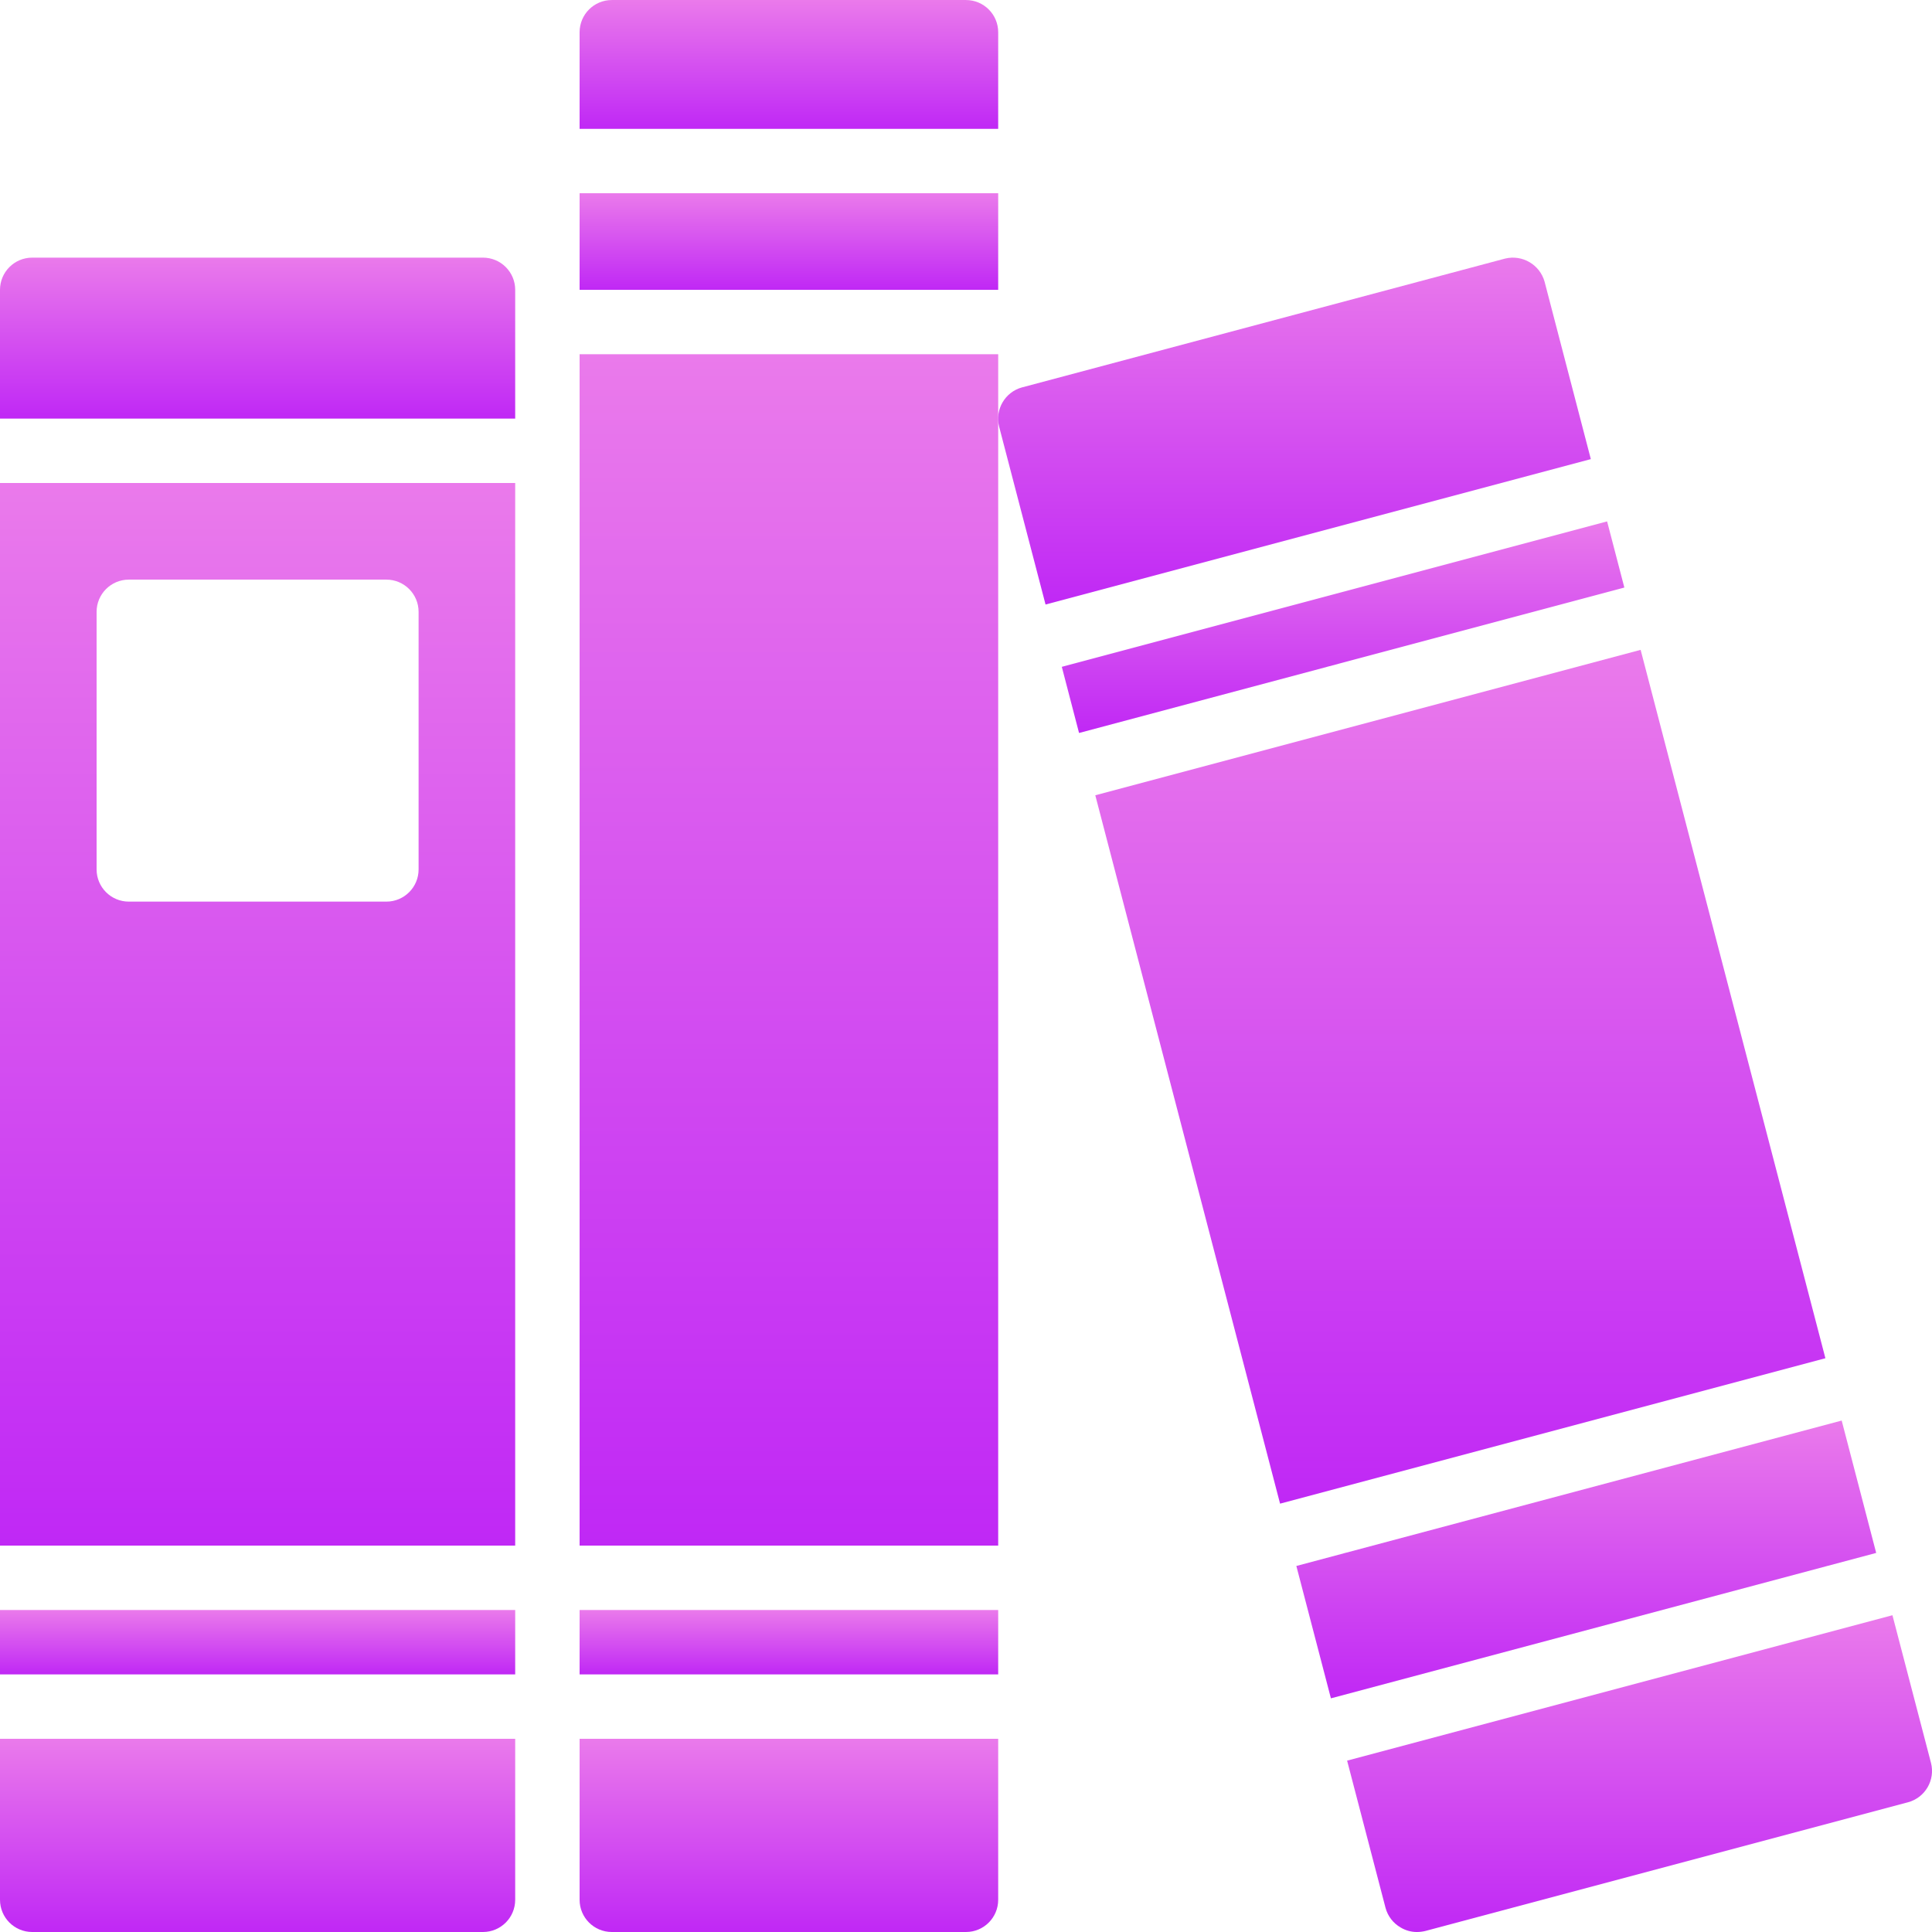
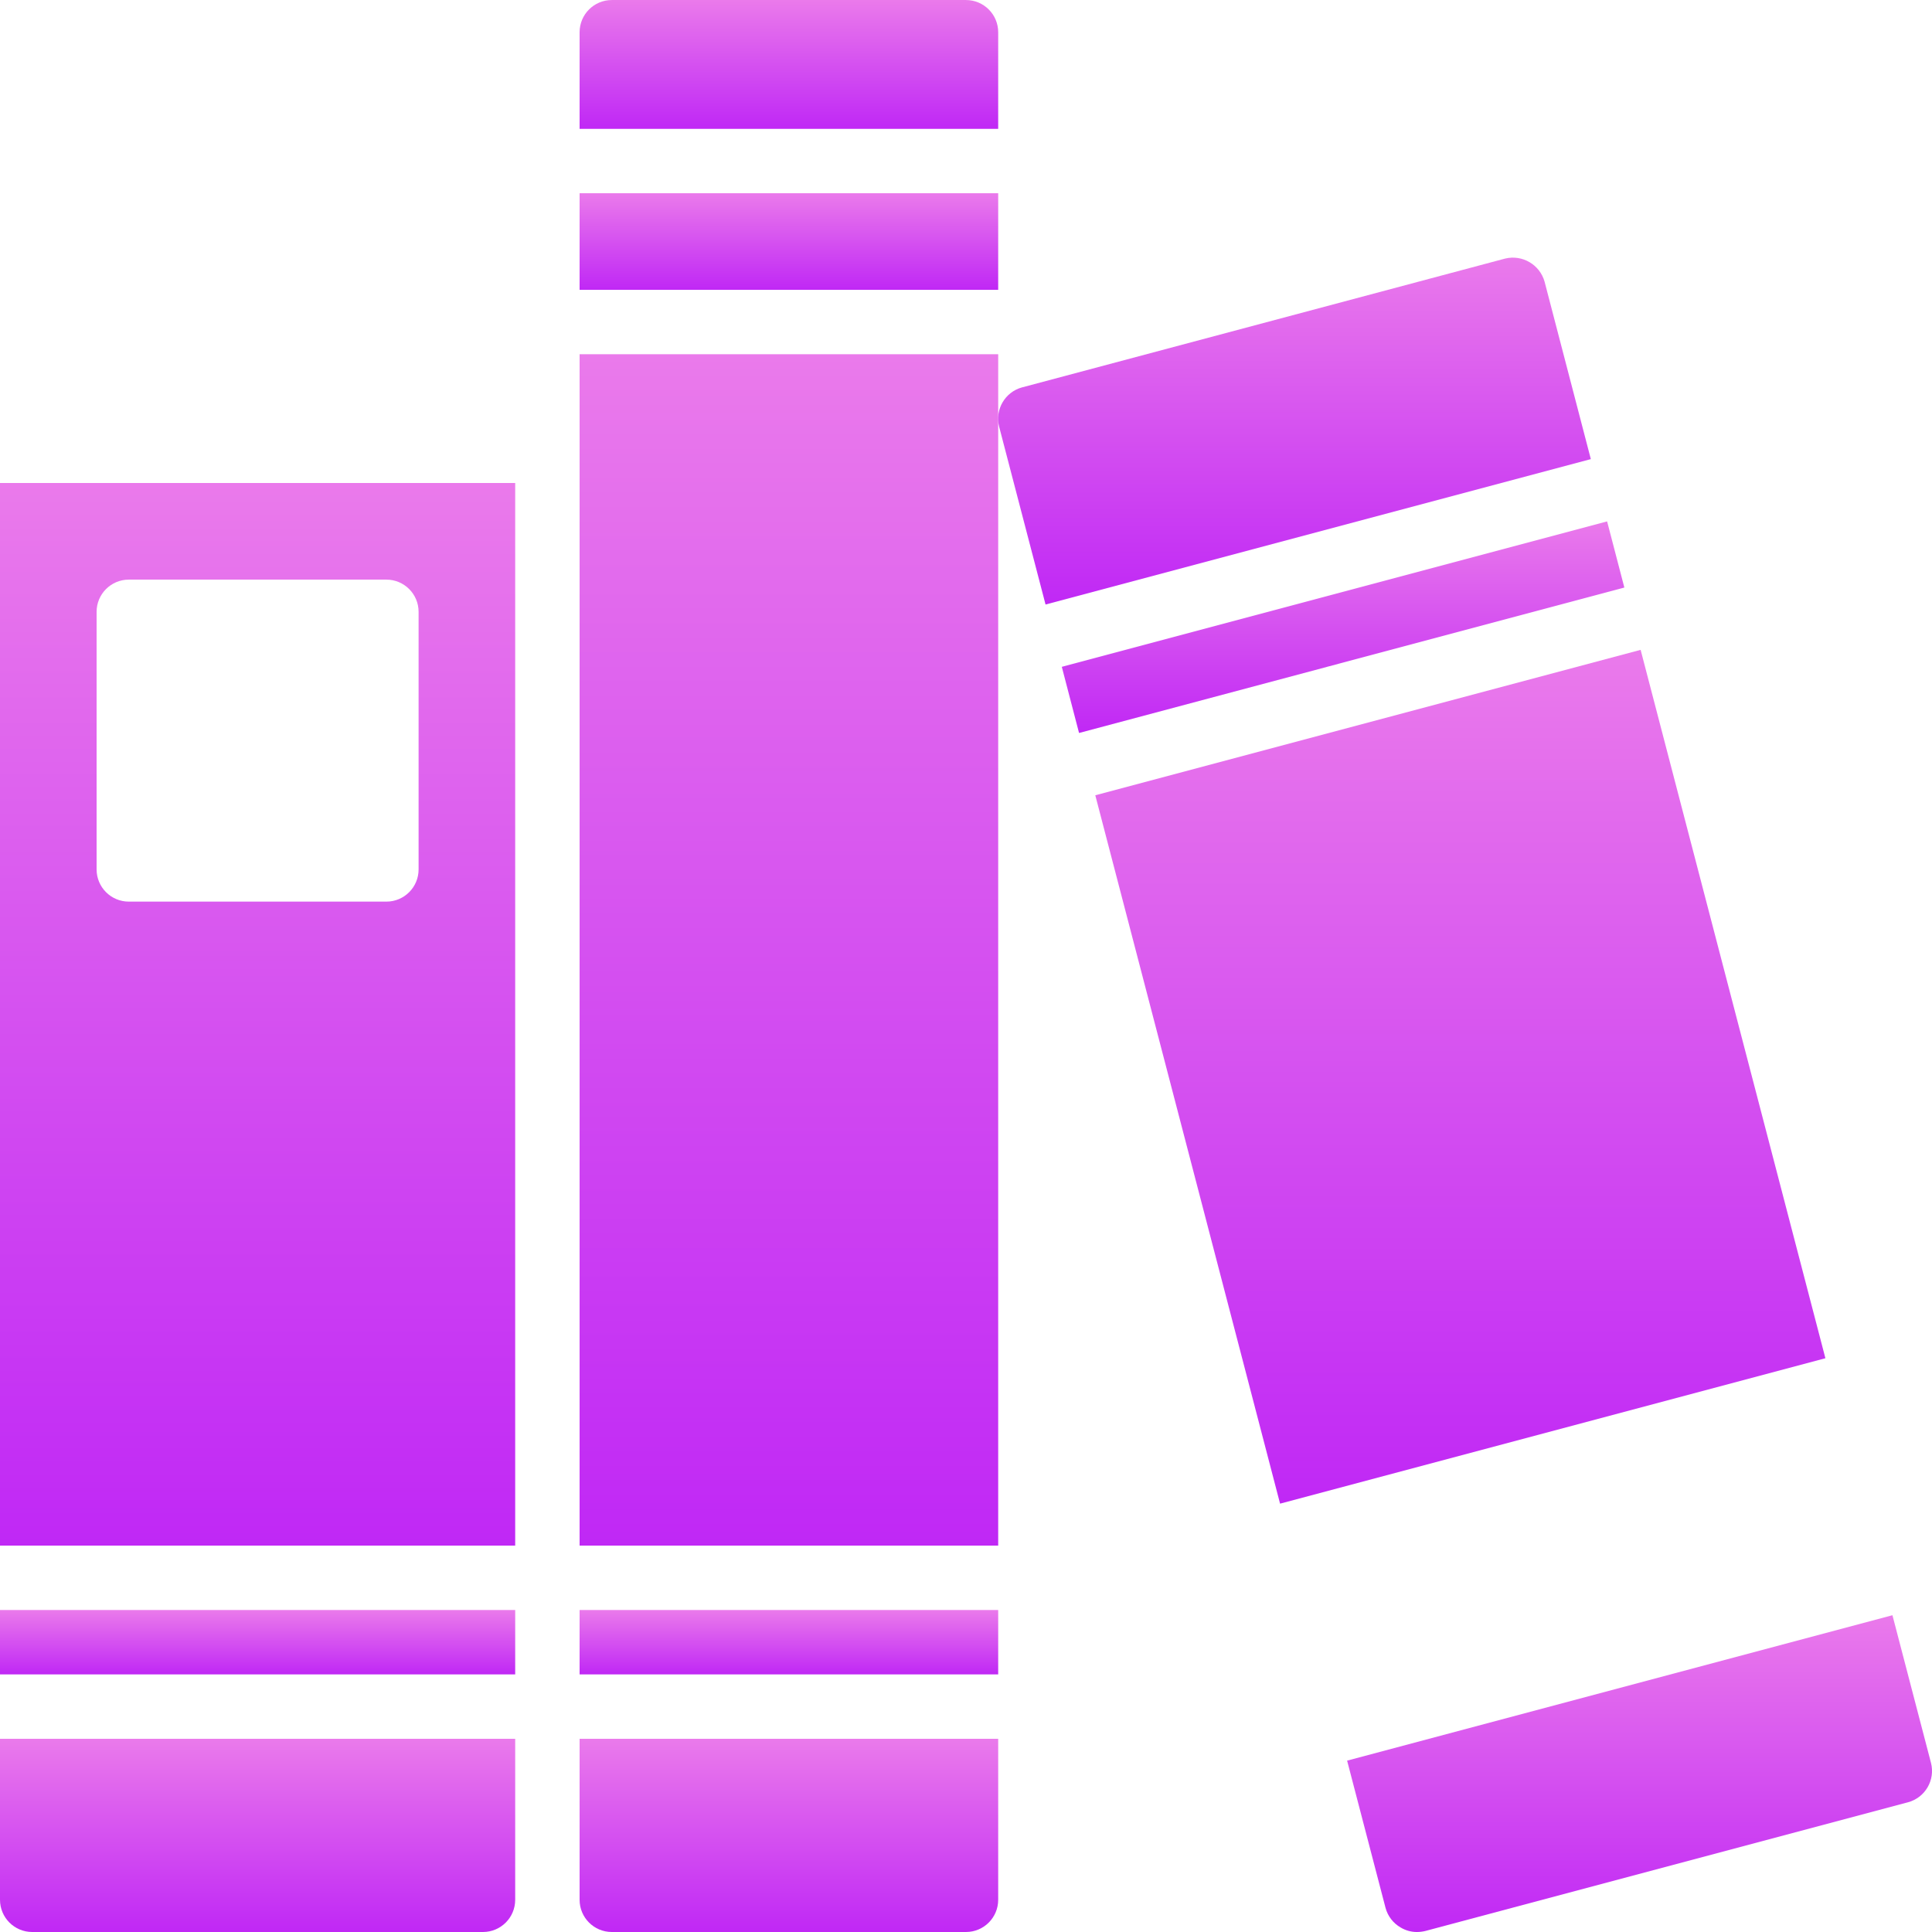
<svg xmlns="http://www.w3.org/2000/svg" width="80" height="80" viewBox="0 0 80 80" fill="none">
  <g clip-path="url(#clip0_253_497)">
-     <path d="M21.333 17.334V12.001C21.333 11.265 20.736 10.668 20 10.668H1.333C0.597 10.668 0 11.265 0 12.001V17.334H21.333Z" fill="url(#paint0_linear_253_497)" />
    <path d="M0 20.001V64H21.333V20.001H0ZM16 37.334H5.333C4.597 37.334 4 36.737 4 36.001V25.334C4 24.598 4.597 24.001 5.333 24.001H16C16.736 24.001 17.333 24.598 17.333 25.334V36.001C17.333 36.737 16.736 37.334 16 37.334Z" fill="url(#paint1_linear_253_497)" />
    <path d="M0 72V78.666C0 79.403 0.597 80 1.333 80H20C20.736 80 21.333 79.403 21.333 78.666V72H0Z" fill="url(#paint2_linear_253_497)" />
    <path d="M0 66.667H21.333V69.333H0V66.667Z" fill="url(#paint3_linear_253_497)" />
    <path d="M24 66.667H41.333V69.333H24V66.667Z" fill="url(#paint4_linear_253_497)" />
    <path d="M41.333 5.335V1.335C41.333 0.598 40.736 0.001 39.999 0.001H25.333C24.596 0.001 24 0.598 24 1.335V5.335H41.333Z" fill="url(#paint5_linear_253_497)" />
    <path d="M24 14.668H41.333V64H24V14.668Z" fill="url(#paint6_linear_253_497)" />
    <path d="M24 72V78.666C24 79.403 24.596 80 25.333 80H39.999C40.736 80 41.333 79.403 41.333 78.666V72H24Z" fill="url(#paint7_linear_253_497)" />
    <path d="M24 8.001H41.333V12.001H24V8.001Z" fill="url(#paint8_linear_253_497)" />
    <path d="M43.967 27.612L44.681 30.351L67.261 24.329L66.547 21.59L43.967 27.612Z" fill="url(#paint9_linear_253_497)" />
-     <path d="M55.11 70.324L77.689 64.303L76.26 58.822L53.679 64.843L55.11 70.324Z" fill="url(#paint10_linear_253_497)" />
    <path d="M75.586 56.242L67.935 26.909L45.354 32.931L53.005 62.263L75.586 56.242Z" fill="url(#paint11_linear_253_497)" />
    <path d="M43.294 25.032L65.873 19.011L63.959 11.668C63.762 10.957 63.035 10.532 62.319 10.708L42.319 16.041C41.613 16.235 41.192 16.958 41.372 17.668L43.294 25.032Z" fill="url(#paint12_linear_253_497)" />
    <path d="M78.362 66.883L55.781 72.904L57.372 79C57.464 79.344 57.69 79.637 57.999 79.814C58.2 79.935 58.431 80 58.666 80C58.782 80 58.899 79.986 59.012 79.96L79.011 74.627C79.718 74.434 80.139 73.71 79.959 73L78.362 66.883Z" fill="url(#paint13_linear_253_497)" />
  </g>
  <defs>
    <linearGradient id="paint0_linear_253_497" x1="10.666" y1="10.668" x2="10.666" y2="17.334" gradientUnits="userSpaceOnUse">
      <stop stop-color="#EA7AEB" />
      <stop offset="1" stop-color="#C028F5" />
    </linearGradient>
    <linearGradient id="paint1_linear_253_497" x1="10.666" y1="20.001" x2="10.666" y2="64" gradientUnits="userSpaceOnUse">
      <stop stop-color="#EA7AEB" />
      <stop offset="1" stop-color="#C028F5" />
    </linearGradient>
    <linearGradient id="paint2_linear_253_497" x1="10.666" y1="72" x2="10.666" y2="80" gradientUnits="userSpaceOnUse">
      <stop stop-color="#EA7AEB" />
      <stop offset="1" stop-color="#C028F5" />
    </linearGradient>
    <linearGradient id="paint3_linear_253_497" x1="10.666" y1="66.667" x2="10.666" y2="69.333" gradientUnits="userSpaceOnUse">
      <stop stop-color="#EA7AEB" />
      <stop offset="1" stop-color="#C028F5" />
    </linearGradient>
    <linearGradient id="paint4_linear_253_497" x1="32.666" y1="66.667" x2="32.666" y2="69.333" gradientUnits="userSpaceOnUse">
      <stop stop-color="#EA7AEB" />
      <stop offset="1" stop-color="#C028F5" />
    </linearGradient>
    <linearGradient id="paint5_linear_253_497" x1="32.666" y1="0.001" x2="32.666" y2="5.335" gradientUnits="userSpaceOnUse">
      <stop stop-color="#EA7AEB" />
      <stop offset="1" stop-color="#C028F5" />
    </linearGradient>
    <linearGradient id="paint6_linear_253_497" x1="32.666" y1="14.668" x2="32.666" y2="64" gradientUnits="userSpaceOnUse">
      <stop stop-color="#EA7AEB" />
      <stop offset="1" stop-color="#C028F5" />
    </linearGradient>
    <linearGradient id="paint7_linear_253_497" x1="32.666" y1="72" x2="32.666" y2="80" gradientUnits="userSpaceOnUse">
      <stop stop-color="#EA7AEB" />
      <stop offset="1" stop-color="#C028F5" />
    </linearGradient>
    <linearGradient id="paint8_linear_253_497" x1="32.666" y1="8.001" x2="32.666" y2="12.001" gradientUnits="userSpaceOnUse">
      <stop stop-color="#EA7AEB" />
      <stop offset="1" stop-color="#C028F5" />
    </linearGradient>
    <linearGradient id="paint9_linear_253_497" x1="55.614" y1="21.59" x2="55.614" y2="30.351" gradientUnits="userSpaceOnUse">
      <stop stop-color="#EA7AEB" />
      <stop offset="1" stop-color="#C028F5" />
    </linearGradient>
    <linearGradient id="paint10_linear_253_497" x1="65.684" y1="58.822" x2="65.684" y2="70.324" gradientUnits="userSpaceOnUse">
      <stop stop-color="#EA7AEB" />
      <stop offset="1" stop-color="#C028F5" />
    </linearGradient>
    <linearGradient id="paint11_linear_253_497" x1="60.47" y1="26.909" x2="60.47" y2="62.263" gradientUnits="userSpaceOnUse">
      <stop stop-color="#EA7AEB" />
      <stop offset="1" stop-color="#C028F5" />
    </linearGradient>
    <linearGradient id="paint12_linear_253_497" x1="53.602" y1="10.668" x2="53.602" y2="25.032" gradientUnits="userSpaceOnUse">
      <stop stop-color="#EA7AEB" />
      <stop offset="1" stop-color="#C028F5" />
    </linearGradient>
    <linearGradient id="paint13_linear_253_497" x1="67.891" y1="66.883" x2="67.891" y2="80" gradientUnits="userSpaceOnUse">
      <stop stop-color="#EA7AEB" />
      <stop offset="1" stop-color="#C028F5" />
    </linearGradient>
    <clipPath id="clip0_253_497">
      <rect width="80" height="80" fill="white" />
    </clipPath>
  </defs>
</svg>